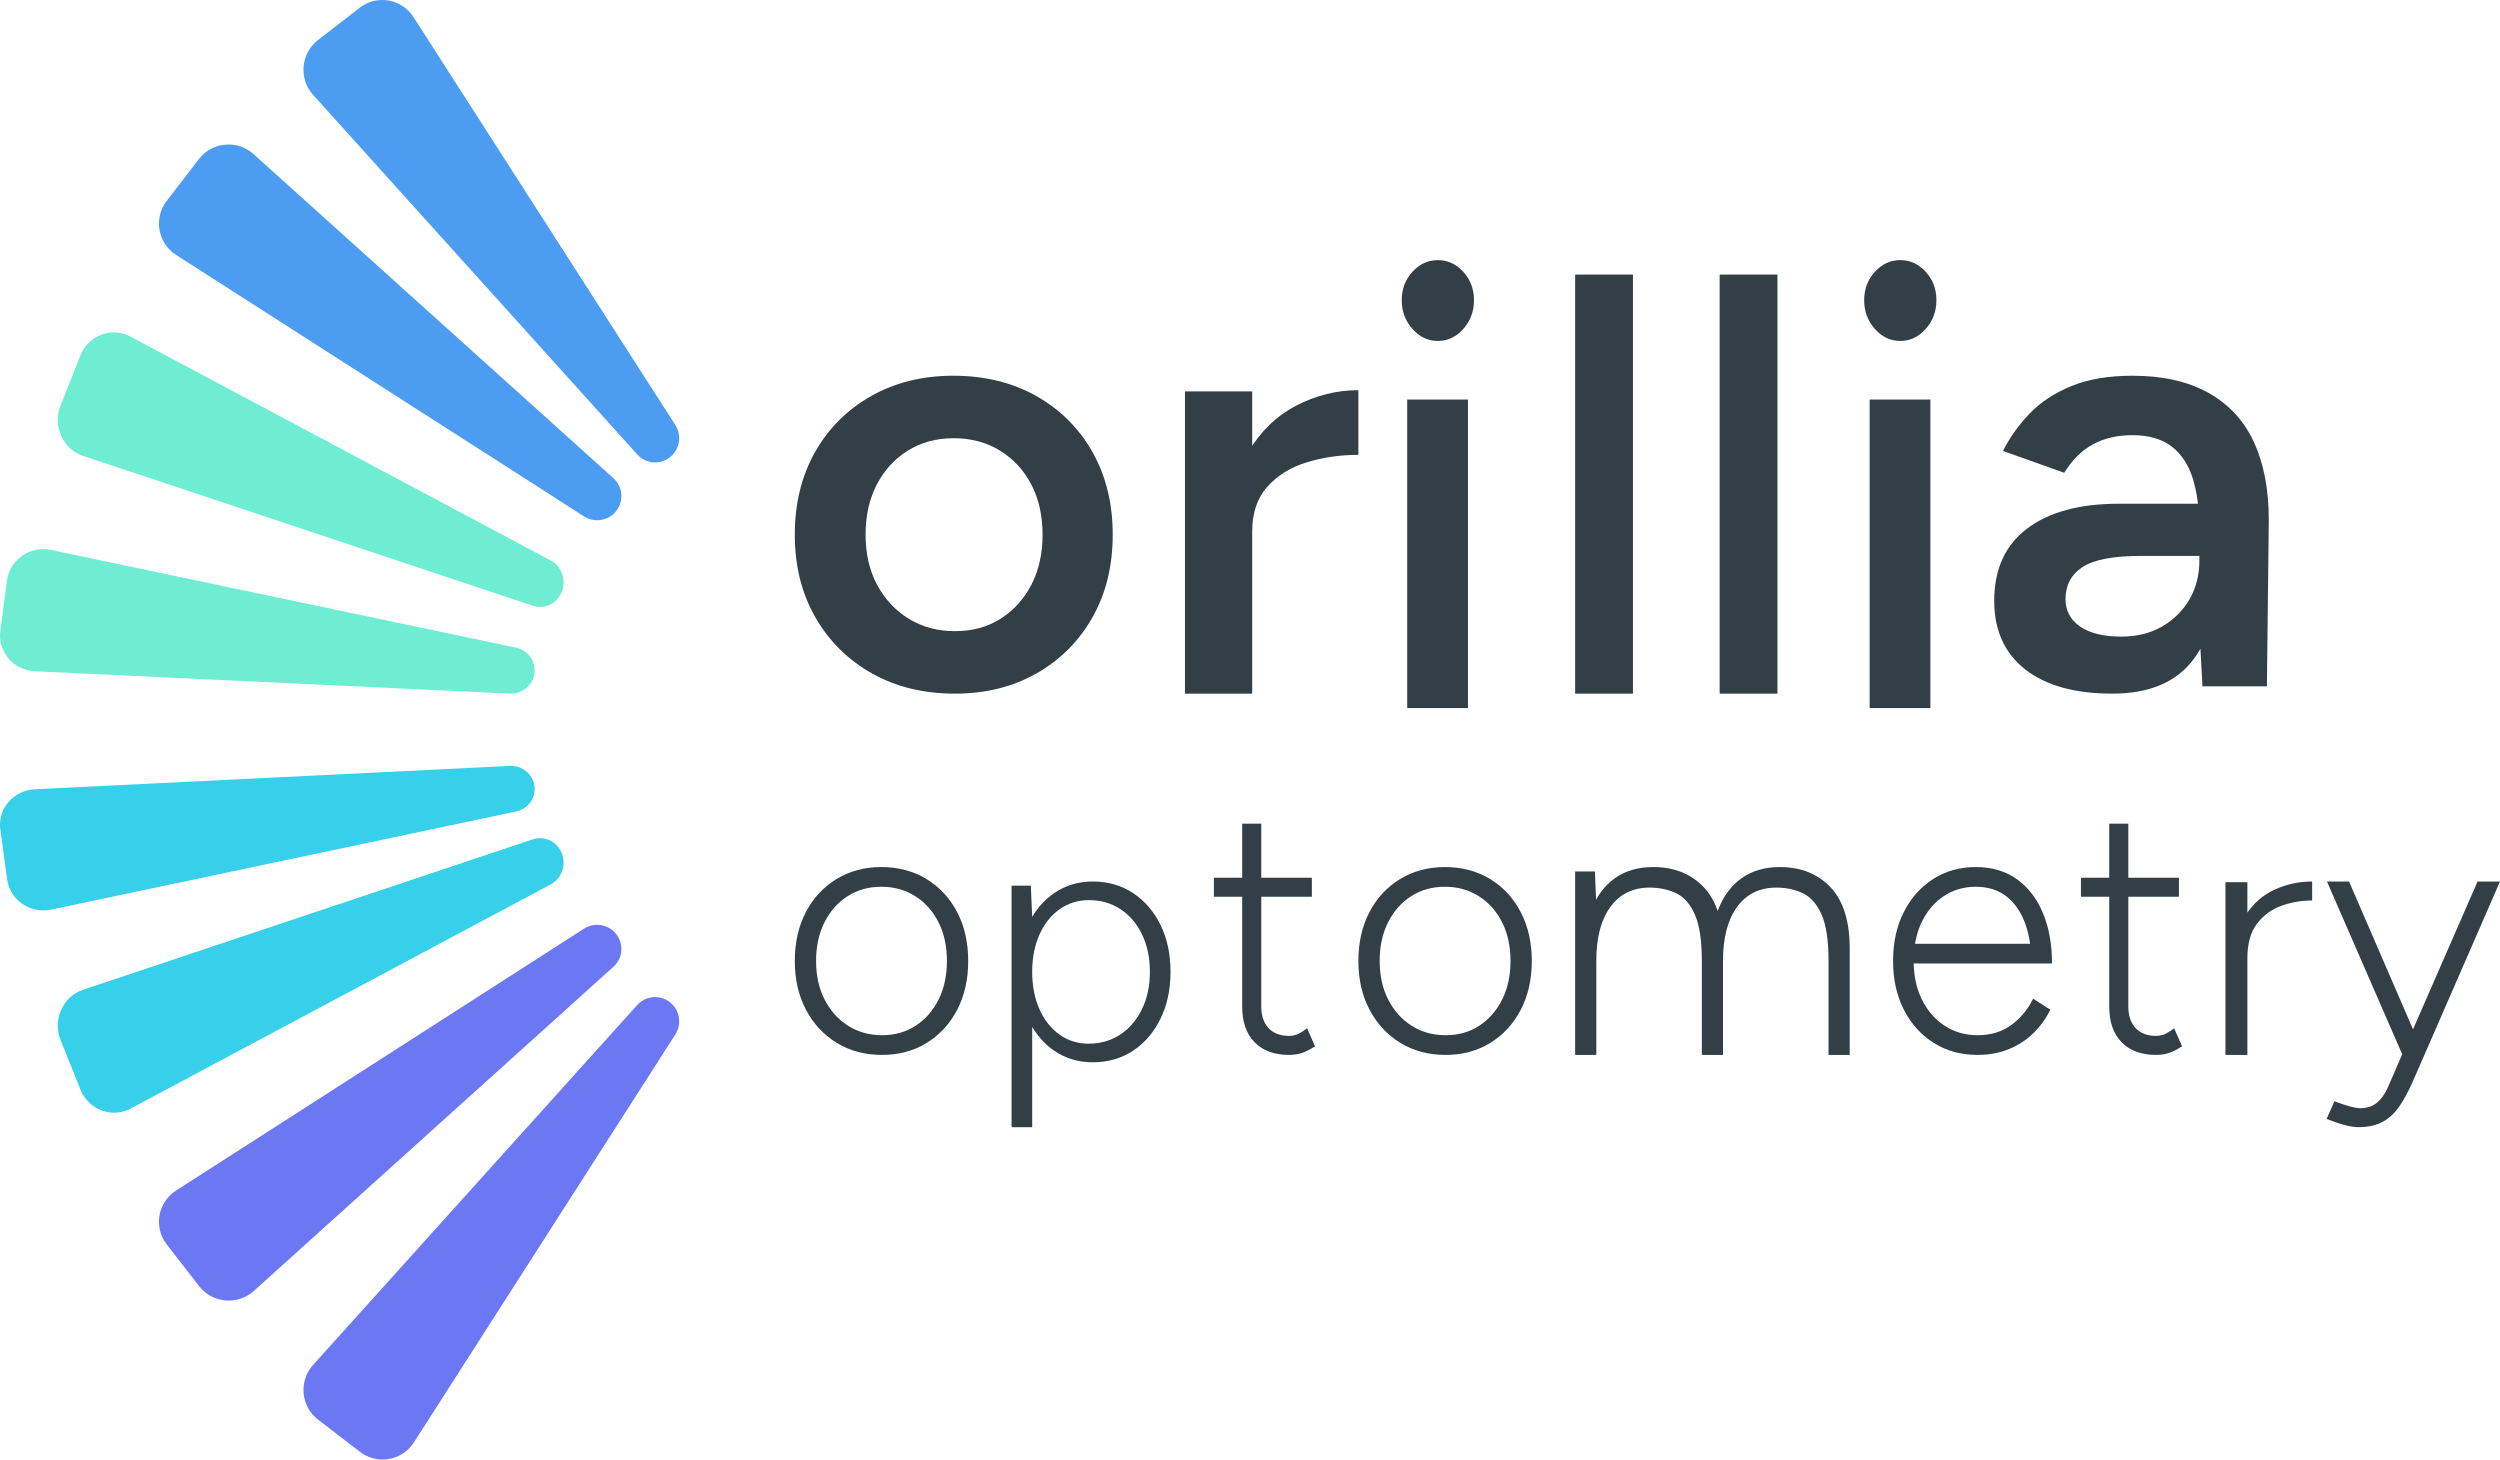
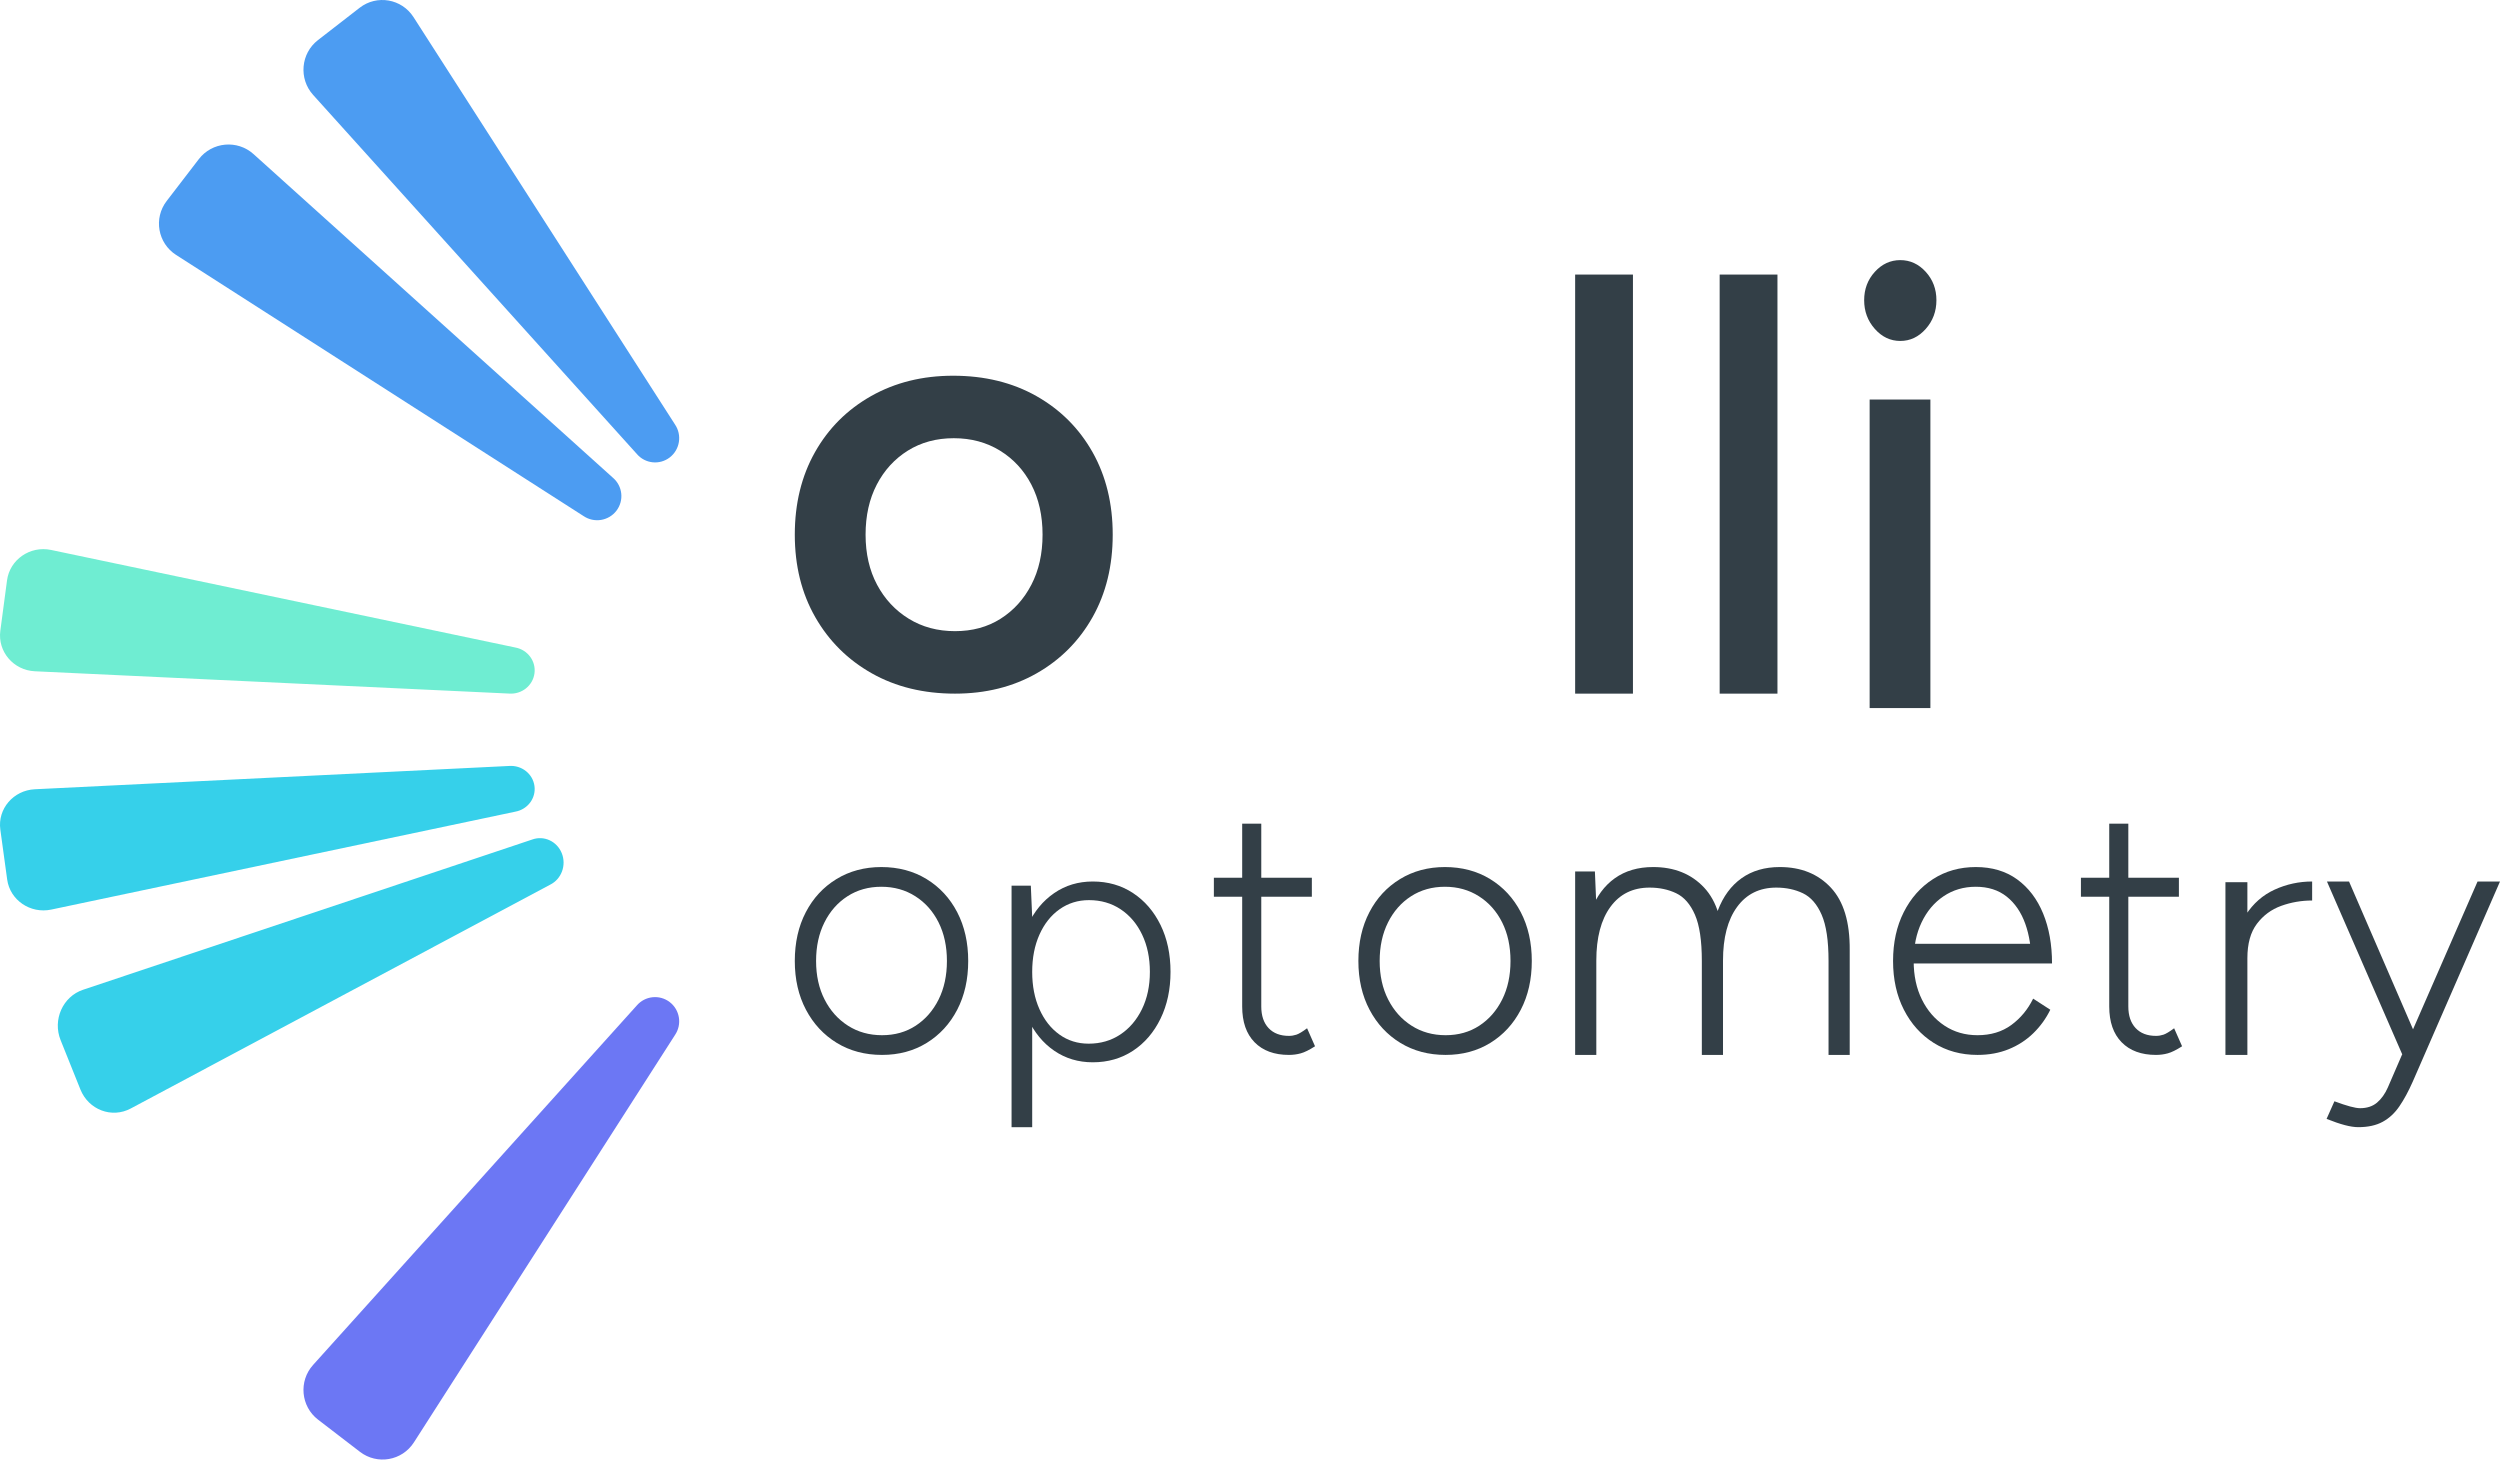
<svg xmlns="http://www.w3.org/2000/svg" width="173px" height="101px" viewBox="0 0 173 101" version="1.1">
  <title>Cut Assets/Homepage/Assets/Nav/orillia-hp2023-nav-logo</title>
  <g id="Symbols" stroke="none" stroke-width="1" fill="none" fill-rule="evenodd">
    <g id="Navigation" transform="translate(-127, -41)" fill-rule="nonzero">
      <g id="OrilliaOptometry-Horizontal-Full-Color-Rgb" transform="translate(127, 41)">
        <path d="M66.086,48 C63.909,48 61.989,47.531 60.328,46.594 C58.666,45.656 57.363,44.362 56.418,42.71 C55.473,41.059 55,39.156 55,37 C55,34.844 55.465,32.942 56.397,31.29 C57.327,29.639 58.624,28.345 60.285,27.406 C61.946,26.469 63.837,26 65.957,26 C68.134,26 70.053,26.469 71.715,27.406 C73.376,28.345 74.672,29.639 75.604,31.29 C76.534,32.942 77,34.845 77,37 C77,39.155 76.534,41.059 75.604,42.71 C74.672,44.362 73.383,45.656 71.736,46.594 C70.089,47.531 68.206,48 66.086,48 Z M66.086,43.676 C67.289,43.676 68.342,43.389 69.244,42.815 C70.147,42.242 70.855,41.458 71.371,40.464 C71.887,39.471 72.145,38.316 72.145,37 C72.145,35.684 71.887,34.53 71.371,33.536 C70.855,32.543 70.132,31.759 69.201,31.185 C68.27,30.612 67.203,30.324 66,30.324 C64.797,30.324 63.737,30.612 62.82,31.185 C61.903,31.759 61.188,32.543 60.672,33.536 C60.156,34.53 59.898,35.685 59.898,37 C59.898,38.315 60.163,39.471 60.693,40.464 C61.223,41.458 61.954,42.242 62.885,42.815 C63.815,43.389 64.883,43.676 66.086,43.676 L66.086,43.676 Z" id="Shape" fill="#333F47" />
-         <path d="M82,48 L82,27.084 L86.651,27.084 L86.651,48 L82,48 Z M85.073,36.873 C85.073,34.614 85.502,32.759 86.36,31.309 C87.218,29.859 88.332,28.778 89.702,28.067 C91.073,27.356 92.505,27 94,27 L94,31.476 C92.726,31.476 91.529,31.651 90.408,31.999 C89.287,32.348 88.38,32.913 87.689,33.693 C86.996,34.474 86.651,35.506 86.651,36.789 L85.073,36.873 L85.073,36.873 Z" id="Shape" fill="#333F47" />
-         <path d="M99.5,23.594 C98.818,23.594 98.231,23.316 97.739,22.761 C97.246,22.206 97,21.544 97,20.775 C97,20.007 97.246,19.352 97.739,18.811 C98.231,18.271 98.818,18 99.5,18 C100.182,18 100.769,18.271 101.261,18.811 C101.754,19.352 102,20.007 102,20.775 C102,21.544 101.754,22.206 101.261,22.761 C100.769,23.316 100.182,23.594 99.5,23.594 Z M97.379,49 L97.379,27.65 L101.583,27.65 L101.583,49 L97.379,49 Z" id="Shape" fill="#333F47" />
        <polygon id="Path" fill="#333F47" points="109 48 109 19 113 19 113 48 109 48" />
        <polygon id="Path" fill="#333F47" points="119 48 119 19 123 19 123 48 119 48" />
        <path d="M131.5,23.594 C130.818,23.594 130.231,23.316 129.739,22.761 C129.246,22.206 129,21.544 129,20.775 C129,20.007 129.246,19.352 129.739,18.811 C130.231,18.271 130.818,18 131.5,18 C132.182,18 132.769,18.271 133.261,18.811 C133.754,19.352 134,20.007 134,20.775 C134,21.544 133.754,22.206 133.261,22.761 C132.769,23.316 132.182,23.594 131.5,23.594 Z M129.379,49 L129.379,27.65 L133.583,27.65 L133.583,49 L129.379,49 Z" id="Shape" fill="#333F47" />
-         <path d="M146.18,48 C143.583,48 141.571,47.44 140.142,46.321 C138.714,45.201 138,43.62 138,41.576 C138,39.393 138.757,37.728 140.272,36.58 C141.787,35.433 143.9,34.859 146.613,34.859 L152.412,34.859 L152.412,38.469 L148.171,38.469 C146.237,38.469 144.882,38.729 144.102,39.246 C143.323,39.764 142.934,40.499 142.934,41.45 C142.934,42.262 143.273,42.899 143.951,43.361 C144.629,43.823 145.574,44.053 146.786,44.053 C147.882,44.053 148.834,43.816 149.642,43.34 C150.45,42.864 151.077,42.234 151.525,41.45 C151.972,40.667 152.196,39.785 152.196,38.805 L153.624,38.805 C153.624,41.66 153.033,43.906 151.85,45.544 C150.666,47.181 148.777,48 146.18,48 L146.18,48 Z M152.412,47.496 L152.196,43.55 L152.196,36.706 C152.196,35.279 152.044,34.082 151.742,33.116 C151.438,32.151 150.948,31.409 150.27,30.891 C149.592,30.374 148.69,30.114 147.565,30.114 C146.526,30.114 145.617,30.324 144.838,30.744 C144.059,31.164 143.395,31.822 142.847,32.718 L138.606,31.206 C139.067,30.282 139.681,29.422 140.445,28.624 C141.21,27.826 142.177,27.19 143.345,26.714 C144.514,26.238 145.92,26 147.565,26 C149.671,26 151.431,26.399 152.845,27.197 C154.258,27.994 155.305,29.135 155.983,30.618 C156.661,32.102 157,33.893 157,35.992 L156.87,47.496 L152.412,47.496 L152.412,47.496 Z" id="Shape" fill="#333F47" />
        <path d="M23.446,1.656 L22.003,2.775 C20.812,3.697 20.658,5.448 21.668,6.568 L44.07,31.416 C44.647,32.092 45.648,32.195 46.35,31.652 L46.35,31.652 C47.051,31.108 47.208,30.107 46.708,29.371 L28.614,1.183 C27.798,-0.087 26.079,-0.385 24.889,0.537 L23.446,1.656 L23.446,1.656 Z" id="Path" fill="#4C9CF2" />
        <path d="M12.646,12.46 L11.533,13.91 C10.614,15.105 10.916,16.828 12.187,17.642 L40.379,35.71 C41.115,36.209 42.114,36.049 42.655,35.345 L42.655,35.345 C43.196,34.64 43.09,33.637 42.414,33.06 L17.546,10.665 C16.425,9.655 14.677,9.815 13.759,11.011 L12.646,12.46 Z" id="Path" fill="#4C9CF2" />
-         <path d="M4.872,26.338 L4.191,28.054 C3.63,29.469 4.35,31.082 5.751,31.549 L36.829,41.904 C37.647,42.202 38.546,41.783 38.876,40.949 L38.876,40.949 C39.207,40.115 38.854,39.157 38.072,38.767 L9.025,23.289 C7.716,22.591 6.113,23.206 5.552,24.622 L4.872,26.338 Z" id="Path" fill="#6FEDD2" />
        <path d="M0.254,41.907 L0.022,43.651 C-0.17,45.09 0.934,46.383 2.413,46.452 L35.234,47.995 C36.104,48.059 36.873,47.446 36.986,46.598 L36.986,46.598 C37.099,45.75 36.516,44.964 35.658,44.807 L3.531,38.056 C2.082,37.752 0.677,38.724 0.486,40.163 L0.254,41.907 L0.254,41.907 Z" id="Path" fill="#6FEDD2" />
        <path d="M0.259,59.131 L0.496,60.861 C0.691,62.288 2.099,63.249 3.547,62.943 L35.662,56.167 C36.519,56.009 37.101,55.228 36.985,54.387 L36.985,54.387 C36.87,53.546 36.099,52.939 35.229,53.005 L2.407,54.617 C0.928,54.69 -0.173,55.975 0.022,57.402 L0.259,59.131 L0.259,59.131 Z" id="Path" fill="#36D0EA" />
        <path d="M4.879,73.684 L5.564,75.391 C6.129,76.8 7.735,77.408 9.043,76.71 L38.075,61.218 C38.857,60.827 39.207,59.873 38.875,59.043 L38.875,59.043 C38.542,58.213 37.641,57.798 36.823,58.097 L5.746,68.492 C4.345,68.961 3.629,70.569 4.194,71.977 L4.879,73.684 L4.879,73.684 Z" id="Path" fill="#36D0EA" />
-         <path d="M12.656,87.554 L13.775,88.997 C14.697,90.188 16.448,90.342 17.568,89.332 L42.416,66.93 C43.092,66.353 43.195,65.352 42.652,64.65 L42.652,64.65 C42.108,63.949 41.107,63.792 40.371,64.292 L12.183,82.386 C10.913,83.202 10.615,84.921 11.537,86.111 L12.656,87.554 L12.656,87.554 Z" id="Path" fill="#6C77F4" />
        <path d="M23.46,99.354 L24.91,100.467 C26.105,101.386 27.828,101.084 28.642,99.813 L46.71,71.621 C47.209,70.885 47.049,69.886 46.345,69.345 L46.345,69.345 C45.64,68.804 44.637,68.91 44.06,69.586 L21.665,94.454 C20.655,95.575 20.815,97.323 22.011,98.241 L23.46,99.354 L23.46,99.354 Z" id="Path" fill="#6C77F4" />
        <path d="M61.037,73 C59.859,73 58.816,72.723 57.908,72.17 C57,71.615 56.288,70.851 55.773,69.874 C55.258,68.898 55,67.774 55,66.5 C55,65.227 55.253,64.102 55.761,63.126 C56.268,62.15 56.975,61.386 57.884,60.831 C58.792,60.277 59.826,60 60.988,60 C62.165,60 63.208,60.277 64.117,60.831 C65.025,61.386 65.732,62.15 66.239,63.126 C66.746,64.102 67,65.227 67,66.5 C67,67.774 66.746,68.898 66.239,69.874 C65.732,70.851 65.028,71.615 64.128,72.17 C63.229,72.723 62.198,73 61.037,73 Z M61.037,71.636 C61.921,71.636 62.697,71.417 63.368,70.978 C64.038,70.54 64.566,69.937 64.951,69.167 C65.335,68.398 65.527,67.509 65.527,66.5 C65.527,65.491 65.335,64.602 64.951,63.833 C64.566,63.064 64.03,62.46 63.343,62.022 C62.656,61.584 61.871,61.364 60.988,61.364 C60.104,61.364 59.323,61.584 58.644,62.022 C57.965,62.46 57.434,63.064 57.05,63.833 C56.665,64.602 56.473,65.491 56.473,66.5 C56.473,67.509 56.669,68.398 57.062,69.167 C57.454,69.937 57.994,70.54 58.681,70.978 C59.368,71.417 60.154,71.636 61.037,71.636 L61.037,71.636 Z" id="Shape" fill="#333F47" />
        <path d="M70,78 L70,61.286 L71.333,61.286 L71.428,63.483 L71.428,78 L70,78 Z M75.619,73.511 C74.619,73.511 73.73,73.244 72.953,72.711 C72.175,72.178 71.567,71.438 71.131,70.49 C70.694,69.543 70.476,68.465 70.476,67.255 C70.476,66.03 70.694,64.947 71.131,64.008 C71.567,63.069 72.175,62.333 72.953,61.8 C73.73,61.266 74.619,61 75.619,61 C76.667,61 77.595,61.266 78.405,61.8 C79.214,62.333 79.849,63.069 80.309,64.008 C80.77,64.947 81,66.03 81,67.255 C81,68.465 80.77,69.543 80.309,70.49 C79.849,71.438 79.214,72.178 78.405,72.711 C77.595,73.244 76.667,73.511 75.619,73.511 Z M75.333,72.222 C76.158,72.222 76.889,72.011 77.524,71.589 C78.159,71.167 78.658,70.582 79.024,69.834 C79.388,69.086 79.572,68.226 79.572,67.255 C79.572,66.284 79.393,65.425 79.035,64.677 C78.679,63.928 78.182,63.344 77.548,62.922 C76.913,62.5 76.182,62.289 75.357,62.289 C74.595,62.289 73.917,62.5 73.321,62.922 C72.726,63.344 72.262,63.928 71.929,64.677 C71.595,65.425 71.428,66.284 71.428,67.255 C71.428,68.226 71.595,69.086 71.929,69.834 C72.262,70.582 72.722,71.167 73.31,71.589 C73.897,72.011 74.571,72.222 75.333,72.222 L75.333,72.222 Z" id="Shape" fill="#333F47" />
        <path d="M84,62.054 L84,60.737 L90.78,60.737 L90.78,62.054 L84,62.054 Z M89.195,73 C88.182,73 87.39,72.709 86.818,72.126 C86.245,71.543 85.959,70.717 85.959,69.647 L85.959,57 L87.28,57 L87.28,69.647 C87.28,70.286 87.449,70.785 87.786,71.144 C88.123,71.503 88.593,71.683 89.195,71.683 C89.371,71.683 89.543,71.655 89.713,71.599 C89.881,71.543 90.127,71.396 90.45,71.156 L91,72.402 C90.604,72.657 90.274,72.821 90.01,72.892 C89.745,72.965 89.473,73 89.195,73 L89.195,73 Z" id="Shape" fill="#333F47" />
        <path d="M100.037,73 C98.859,73 97.816,72.723 96.908,72.17 C96,71.615 95.288,70.851 94.773,69.874 C94.258,68.898 94,67.774 94,66.5 C94,65.227 94.253,64.102 94.761,63.126 C95.268,62.15 95.975,61.386 96.884,60.831 C97.792,60.277 98.826,60 99.988,60 C101.165,60 102.208,60.277 103.117,60.831 C104.025,61.386 104.732,62.15 105.239,63.126 C105.746,64.102 106,65.227 106,66.5 C106,67.774 105.746,68.898 105.239,69.874 C104.732,70.851 104.028,71.615 103.128,72.17 C102.229,72.723 101.198,73 100.037,73 Z M100.037,71.636 C100.921,71.636 101.697,71.417 102.368,70.978 C103.038,70.54 103.566,69.937 103.951,69.167 C104.335,68.398 104.527,67.509 104.527,66.5 C104.527,65.491 104.335,64.602 103.951,63.833 C103.566,63.064 103.03,62.46 102.343,62.022 C101.656,61.584 100.871,61.364 99.988,61.364 C99.104,61.364 98.323,61.584 97.644,62.022 C96.965,62.46 96.434,63.064 96.05,63.833 C95.665,64.602 95.473,65.491 95.473,66.5 C95.473,67.509 95.669,68.398 96.062,69.167 C96.454,69.937 96.994,70.54 97.681,70.978 C98.368,71.417 99.154,71.636 100.037,71.636 L100.037,71.636 Z" id="Shape" fill="#333F47" />
        <path d="M109,73 L109,60.304 L110.367,60.304 L110.465,62.641 L110.465,73 L109,73 L109,73 Z M117.767,66.5 C117.767,65.095 117.608,64.029 117.291,63.301 C116.974,62.573 116.542,62.078 115.996,61.815 C115.451,61.553 114.836,61.422 114.153,61.422 C112.997,61.422 112.093,61.866 111.442,62.755 C110.791,63.643 110.465,64.884 110.465,66.475 L109.562,66.475 C109.562,65.121 109.745,63.961 110.111,62.996 C110.477,62.031 111.023,61.291 111.747,60.774 C112.471,60.258 113.355,60 114.397,60 C115.862,60 117.039,60.474 117.926,61.422 C118.813,62.37 119.248,63.809 119.232,65.738 L117.767,66.5 L117.767,66.5 Z M117.767,73 L117.767,66.5 L119.232,65.738 L119.232,73 L117.767,73 L117.767,73 Z M126.535,66.5 C126.535,65.095 126.376,64.029 126.058,63.301 C125.741,62.573 125.309,62.078 124.764,61.815 C124.218,61.553 123.604,61.422 122.92,61.422 C121.764,61.422 120.86,61.866 120.21,62.755 C119.558,63.643 119.232,64.884 119.232,66.475 L118.329,66.475 C118.329,65.121 118.512,63.961 118.878,62.996 C119.245,62.031 119.79,61.291 120.515,60.774 C121.239,60.258 122.122,60 123.164,60 C124.629,60 125.805,60.474 126.693,61.422 C127.58,62.37 128.015,63.809 128,65.738 L126.535,66.5 L126.535,66.5 Z M126.535,73 L126.535,66.5 L128,65.738 L128,73 L126.535,73 L126.535,73 Z" id="Shape" fill="#333F47" />
        <path d="M136.845,73 C135.704,73 134.694,72.723 133.815,72.17 C132.936,71.615 132.247,70.851 131.749,69.874 C131.25,68.898 131,67.774 131,66.5 C131,65.227 131.245,64.102 131.737,63.126 C132.228,62.15 132.905,61.386 133.768,60.831 C134.631,60.277 135.617,60 136.726,60 C137.85,60 138.805,60.285 139.589,60.855 C140.373,61.426 140.971,62.212 141.383,63.213 C141.794,64.213 142,65.367 142,66.674 L140.575,66.674 C140.575,65.631 140.432,64.713 140.147,63.92 C139.862,63.126 139.434,62.502 138.864,62.046 C138.294,61.592 137.581,61.364 136.726,61.364 C135.886,61.364 135.142,61.584 134.493,62.022 C133.843,62.46 133.337,63.064 132.972,63.833 C132.607,64.602 132.426,65.491 132.426,66.5 C132.426,67.509 132.616,68.398 132.996,69.167 C133.376,69.937 133.899,70.54 134.564,70.978 C135.229,71.417 135.989,71.636 136.845,71.636 C137.763,71.636 138.543,71.4 139.185,70.929 C139.827,70.457 140.329,69.849 140.694,69.105 L141.881,69.874 C141.58,70.487 141.189,71.028 140.705,71.499 C140.222,71.971 139.656,72.339 139.007,72.603 C138.357,72.868 137.636,73 136.844,73 L136.845,73 Z M131.975,66.674 L131.975,65.309 L140.978,65.309 L140.978,66.674 L131.975,66.674 Z" id="Shape" fill="#333F47" />
        <path d="M144,62.054 L144,60.737 L150.78,60.737 L150.78,62.054 L144,62.054 Z M149.195,73 C148.182,73 147.39,72.709 146.818,72.126 C146.245,71.543 145.959,70.717 145.959,69.647 L145.959,57 L147.28,57 L147.28,69.647 C147.28,70.286 147.449,70.785 147.786,71.144 C148.123,71.503 148.593,71.683 149.195,71.683 C149.371,71.683 149.543,71.655 149.713,71.599 C149.881,71.543 150.127,71.396 150.45,71.156 L151,72.402 C150.604,72.657 150.274,72.821 150.01,72.892 C149.745,72.965 149.473,73 149.195,73 L149.195,73 Z" id="Shape" fill="#333F47" />
        <path d="M154,73 L154,61.047 L155.519,61.047 L155.519,73 L154,73 Z M154.633,66.45 C154.633,65.159 154.89,64.116 155.405,63.319 C155.92,62.522 156.586,61.936 157.405,61.562 C158.224,61.188 159.088,61 160,61 L160,62.315 C159.257,62.315 158.544,62.438 157.861,62.685 C157.177,62.932 156.616,63.347 156.177,63.928 C155.738,64.51 155.519,65.302 155.519,66.306 L154.633,66.45 L154.633,66.45 Z" id="Shape" fill="#333F47" />
        <path d="M163.193,78 C162.93,78 162.617,77.952 162.257,77.857 C161.895,77.761 161.476,77.618 161,77.427 L161.542,76.209 C161.969,76.368 162.33,76.488 162.626,76.568 C162.922,76.647 163.151,76.687 163.316,76.687 C163.792,76.687 164.183,76.559 164.487,76.305 C164.79,76.05 165.041,75.7 165.238,75.254 L166.642,72.007 L171.447,61 L173,61 L166.963,74.848 C166.667,75.517 166.359,76.086 166.038,76.556 C165.718,77.025 165.333,77.383 164.88,77.63 C164.429,77.876 163.866,78 163.193,78 L163.193,78 Z M166.224,72.938 L161.025,61 L162.553,61 L167.308,71.983 L167.727,72.938 L166.224,72.938 L166.224,72.938 Z" id="Shape" fill="#333F47" />
      </g>
    </g>
  </g>
</svg>